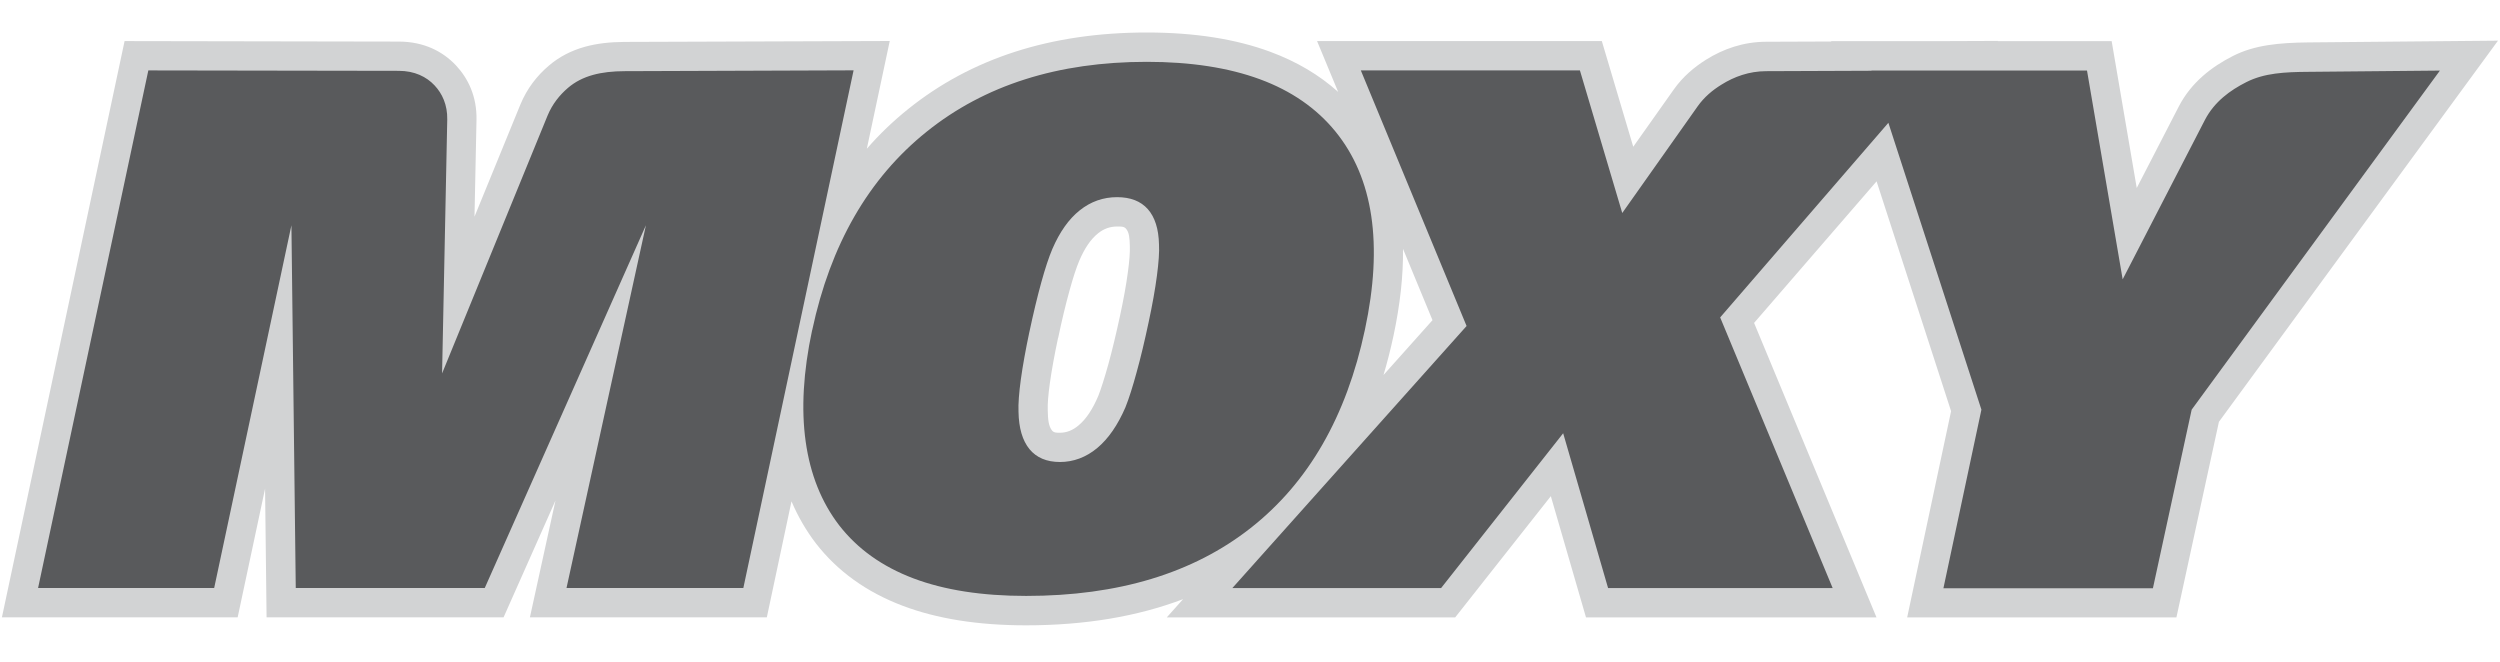
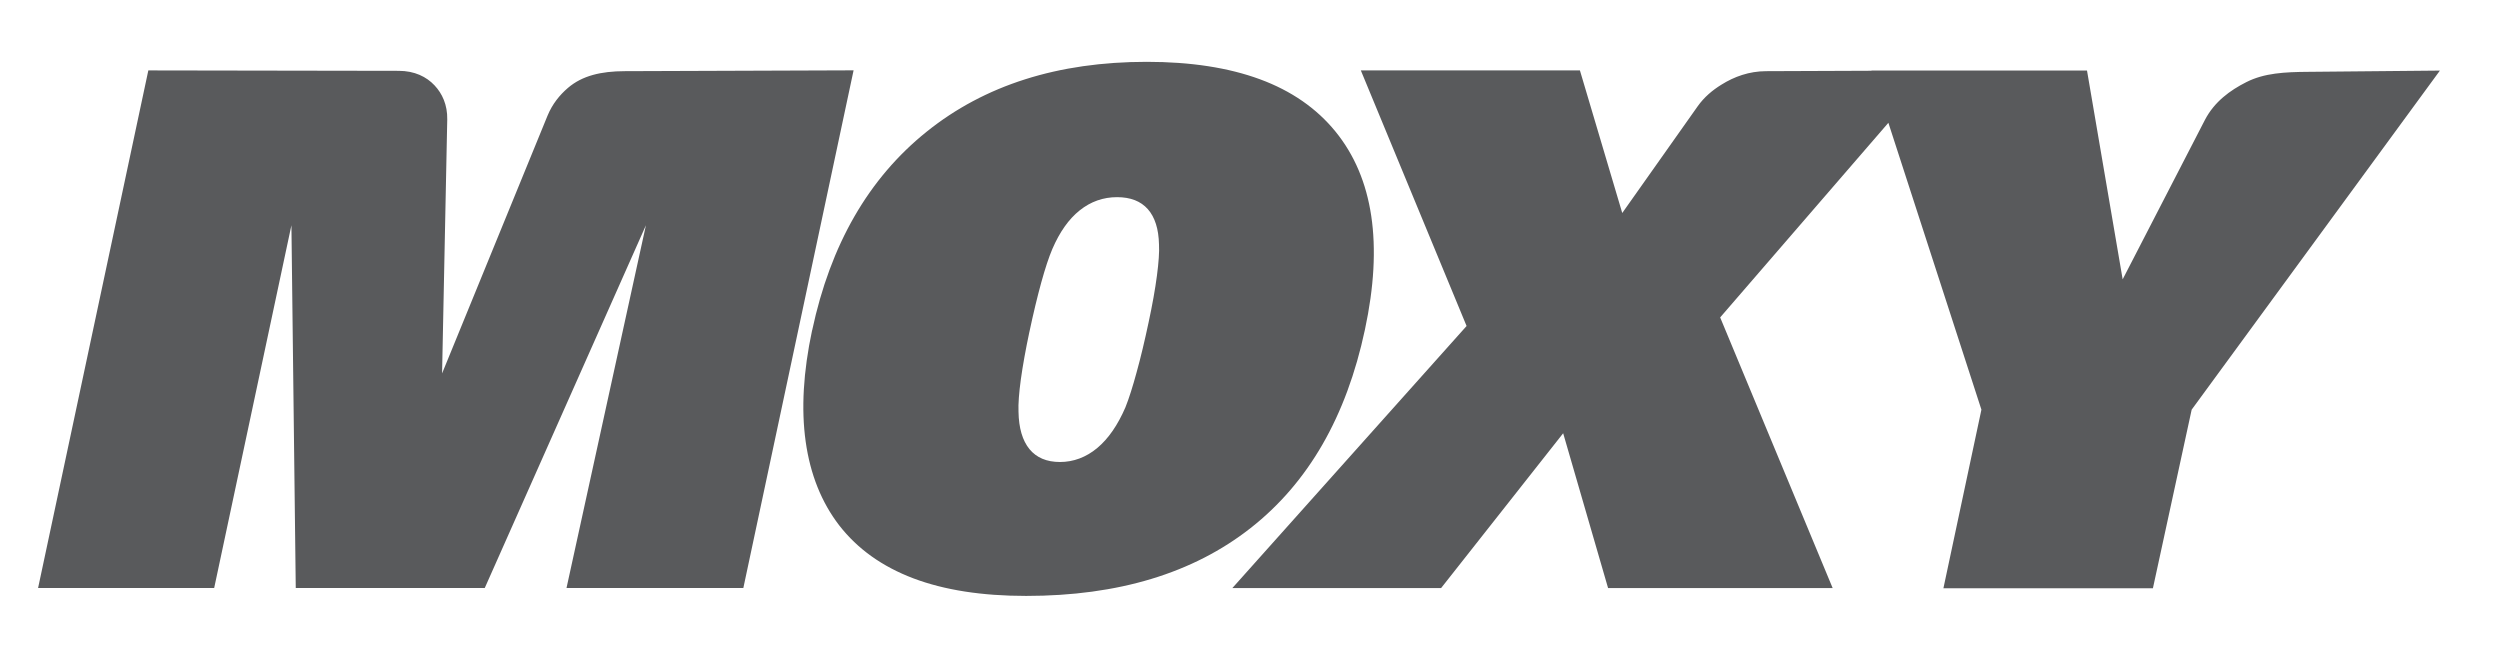
<svg xmlns="http://www.w3.org/2000/svg" viewBox="0 0 300 79.44" data-sanitized-data-name="Layer 1" data-name="Layer 1" id="a">
  <defs>
    <style>
      .b {
        fill: #d2d3d4;
      }

      .b, .c {
        stroke-width: 0px;
      }

      .c {
        fill: #595a5c;
      }
    </style>
  </defs>
-   <path d="M166.02,45l5.88-6.58-3.54-8.56c.04,3.19-.34,6.67-1.14,10.43-.35,1.63-.75,3.2-1.2,4.71M126.97,40.54c-.44,2.07-.77,3.89-.99,5.46-.19,1.38-.28,2.46-.25,3.24.02,1.07.09,1.9.52,2.43.22.27.58.26.94.26.82,0,1.55-.31,2.21-.86.98-.81,1.74-2.02,2.4-3.57.34-.87.75-2.17,1.2-3.78.47-1.71.93-3.63,1.39-5.76.44-2.03.76-3.81.96-5.33.18-1.32.26-2.36.23-3.1-.02-.93-.07-1.65-.47-2.1-.24-.27-.64-.25-1.05-.25-.85,0-1.61.27-2.28.81-.93.74-1.65,1.86-2.26,3.28-.36.85-.75,2.04-1.17,3.57-.46,1.66-.92,3.56-1.37,5.71h0ZM219.76,4.99l-.02-.05h12.29l7.72-.03-.03.03h13.68l3.01,17.62,5.04-9.77c1.5-2.91,3.96-4.78,6.5-6.07,2.61-1.33,5.57-1.59,9.01-1.63l22.8-.21-33.49,45.74-5.1,23.47h-32.31l5.27-24.75-8.94-27.58-14.7,16.99,14.69,35.34h-34.86l-4.22-14.55-11.48,14.55h-34.61l1.96-2.19c-5.49,2.08-11.77,3.14-18.85,3.14-5.79,0-10.71-.8-14.78-2.34-4.37-1.65-7.84-4.16-10.42-7.48-1.18-1.54-2.16-3.23-2.94-5.06l-2.96,13.92h-28.43l3.07-14.02-6.23,14.02h-28.44l-.18-15.44-3.29,15.44H.23L14.95,4.93l32.89.06c3.06,0,5.31,1.2,6.87,2.85,1.46,1.56,2.53,3.73,2.47,6.56l-.24,11.6,5.5-13.44c.81-1.97,2.03-3.5,3.42-4.68,1.25-1.07,2.69-1.81,4.34-2.27,1.41-.39,2.98-.57,4.73-.58l31.84-.11-2.75,12.93c1.51-1.74,3.17-3.33,4.98-4.78,7.55-6.06,17.07-9.17,28.62-9.17,5.76,0,10.68.79,14.8,2.31,3.19,1.18,5.9,2.79,8.16,4.82l-2.53-6.1h34.17l3.77,12.68,4.87-6.88c1.07-1.51,2.42-2.66,3.87-3.57,2.08-1.3,4.48-2.14,7.2-2.15l7.85-.03Z" class="b" />
  <path d="M4.57,70.56L17.8,8.45l30.04.05c1.91,0,3.34.71,4.31,1.75.91.97,1.55,2.32,1.52,4.08l-.62,30.48,12.65-30.92c.58-1.41,1.46-2.49,2.45-3.34,1.73-1.48,3.99-2,6.8-2.01l27.48-.1-13.23,62.12h-21.22l9.53-43.53-19.34,43.53h-22.68l-.52-43.53-9.27,43.53M226.61,14.73l-20.19,23.36,13.5,32.48h-26.95l-5.39-18.58-14.65,18.58h-25.05l28.11-31.45-12.69-30.67h26.29l5.08,17.11,9.04-12.79c.79-1.12,1.79-1.95,2.86-2.61,1.55-.97,3.33-1.61,5.35-1.62l12.66-.05v-.03s7.46,0,7.46,0h18.4l4.28,25.06,9.86-19.11c1.14-2.21,3.05-3.58,4.97-4.55,2.16-1.1,4.63-1.22,7.45-1.24l15.79-.15-29.79,40.69-4.65,21.43h-25.14l4.56-21.43-11.16-34.41ZM97.46,39.64c2.19-10.29,6.77-18.24,13.73-23.83,6.97-5.6,15.77-8.39,26.42-8.39,5.28,0,9.8.7,13.58,2.09,3.77,1.39,6.8,3.49,9.07,6.28,2.27,2.79,3.7,6.17,4.29,10.13.59,3.96.34,8.51-.76,13.64-2.22,10.43-6.79,18.37-13.71,23.8-6.91,5.43-15.9,8.15-26.94,8.15-5.3,0-9.81-.7-13.54-2.11-3.72-1.41-6.69-3.52-8.89-6.35-2.14-2.78-3.48-6.14-4.03-10.06-.55-3.92-.29-8.37.77-13.35ZM123.53,39.81c-.46,2.17-.8,4.07-1.03,5.72-.22,1.64-.32,2.93-.28,3.86.03,1.98.48,3.49,1.32,4.51s2.06,1.54,3.66,1.54,3.13-.56,4.47-1.68c1.34-1.12,2.46-2.75,3.38-4.88.42-1.05.87-2.46,1.35-4.23.49-1.76.96-3.75,1.43-5.96.46-2.14.79-4,1-5.6.21-1.6.3-2.84.25-3.74-.04-1.87-.49-3.29-1.34-4.25-.85-.96-2.08-1.44-3.69-1.44-1.67,0-3.16.53-4.48,1.58-1.32,1.05-2.41,2.6-3.29,4.64-.41.96-.85,2.29-1.33,4.02-.47,1.72-.95,3.7-1.42,5.92Z" class="c" />
</svg>